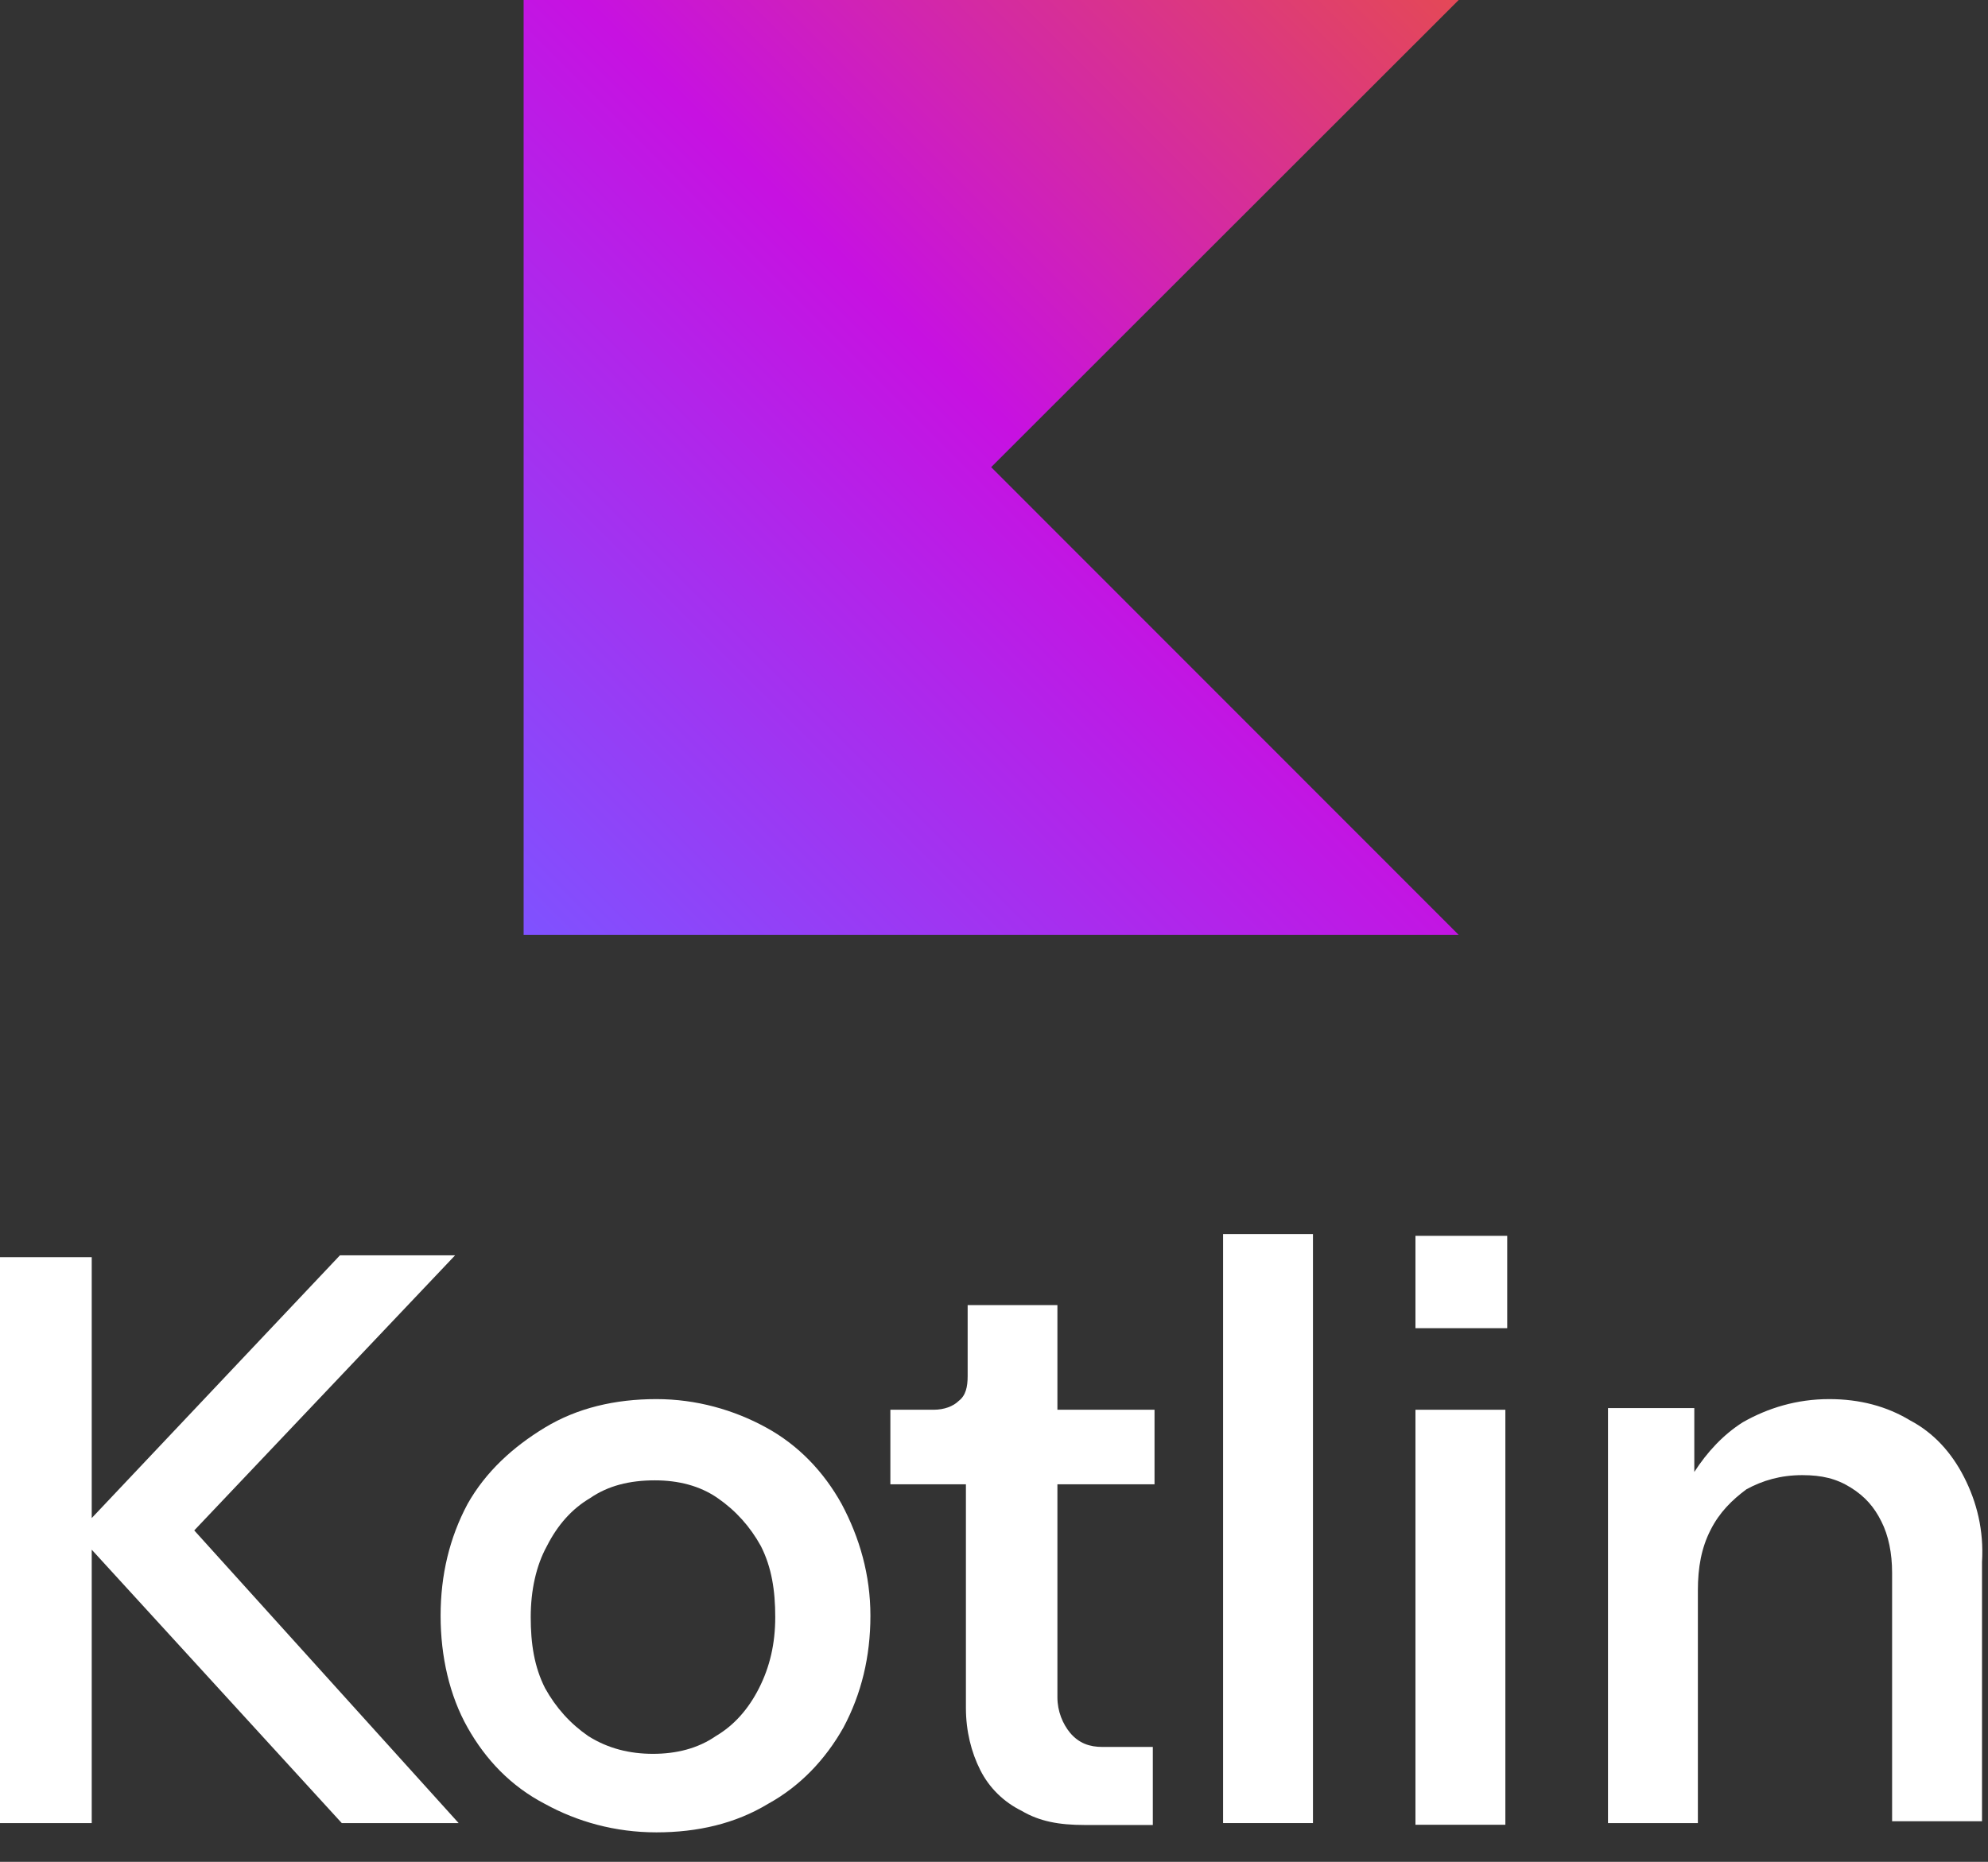
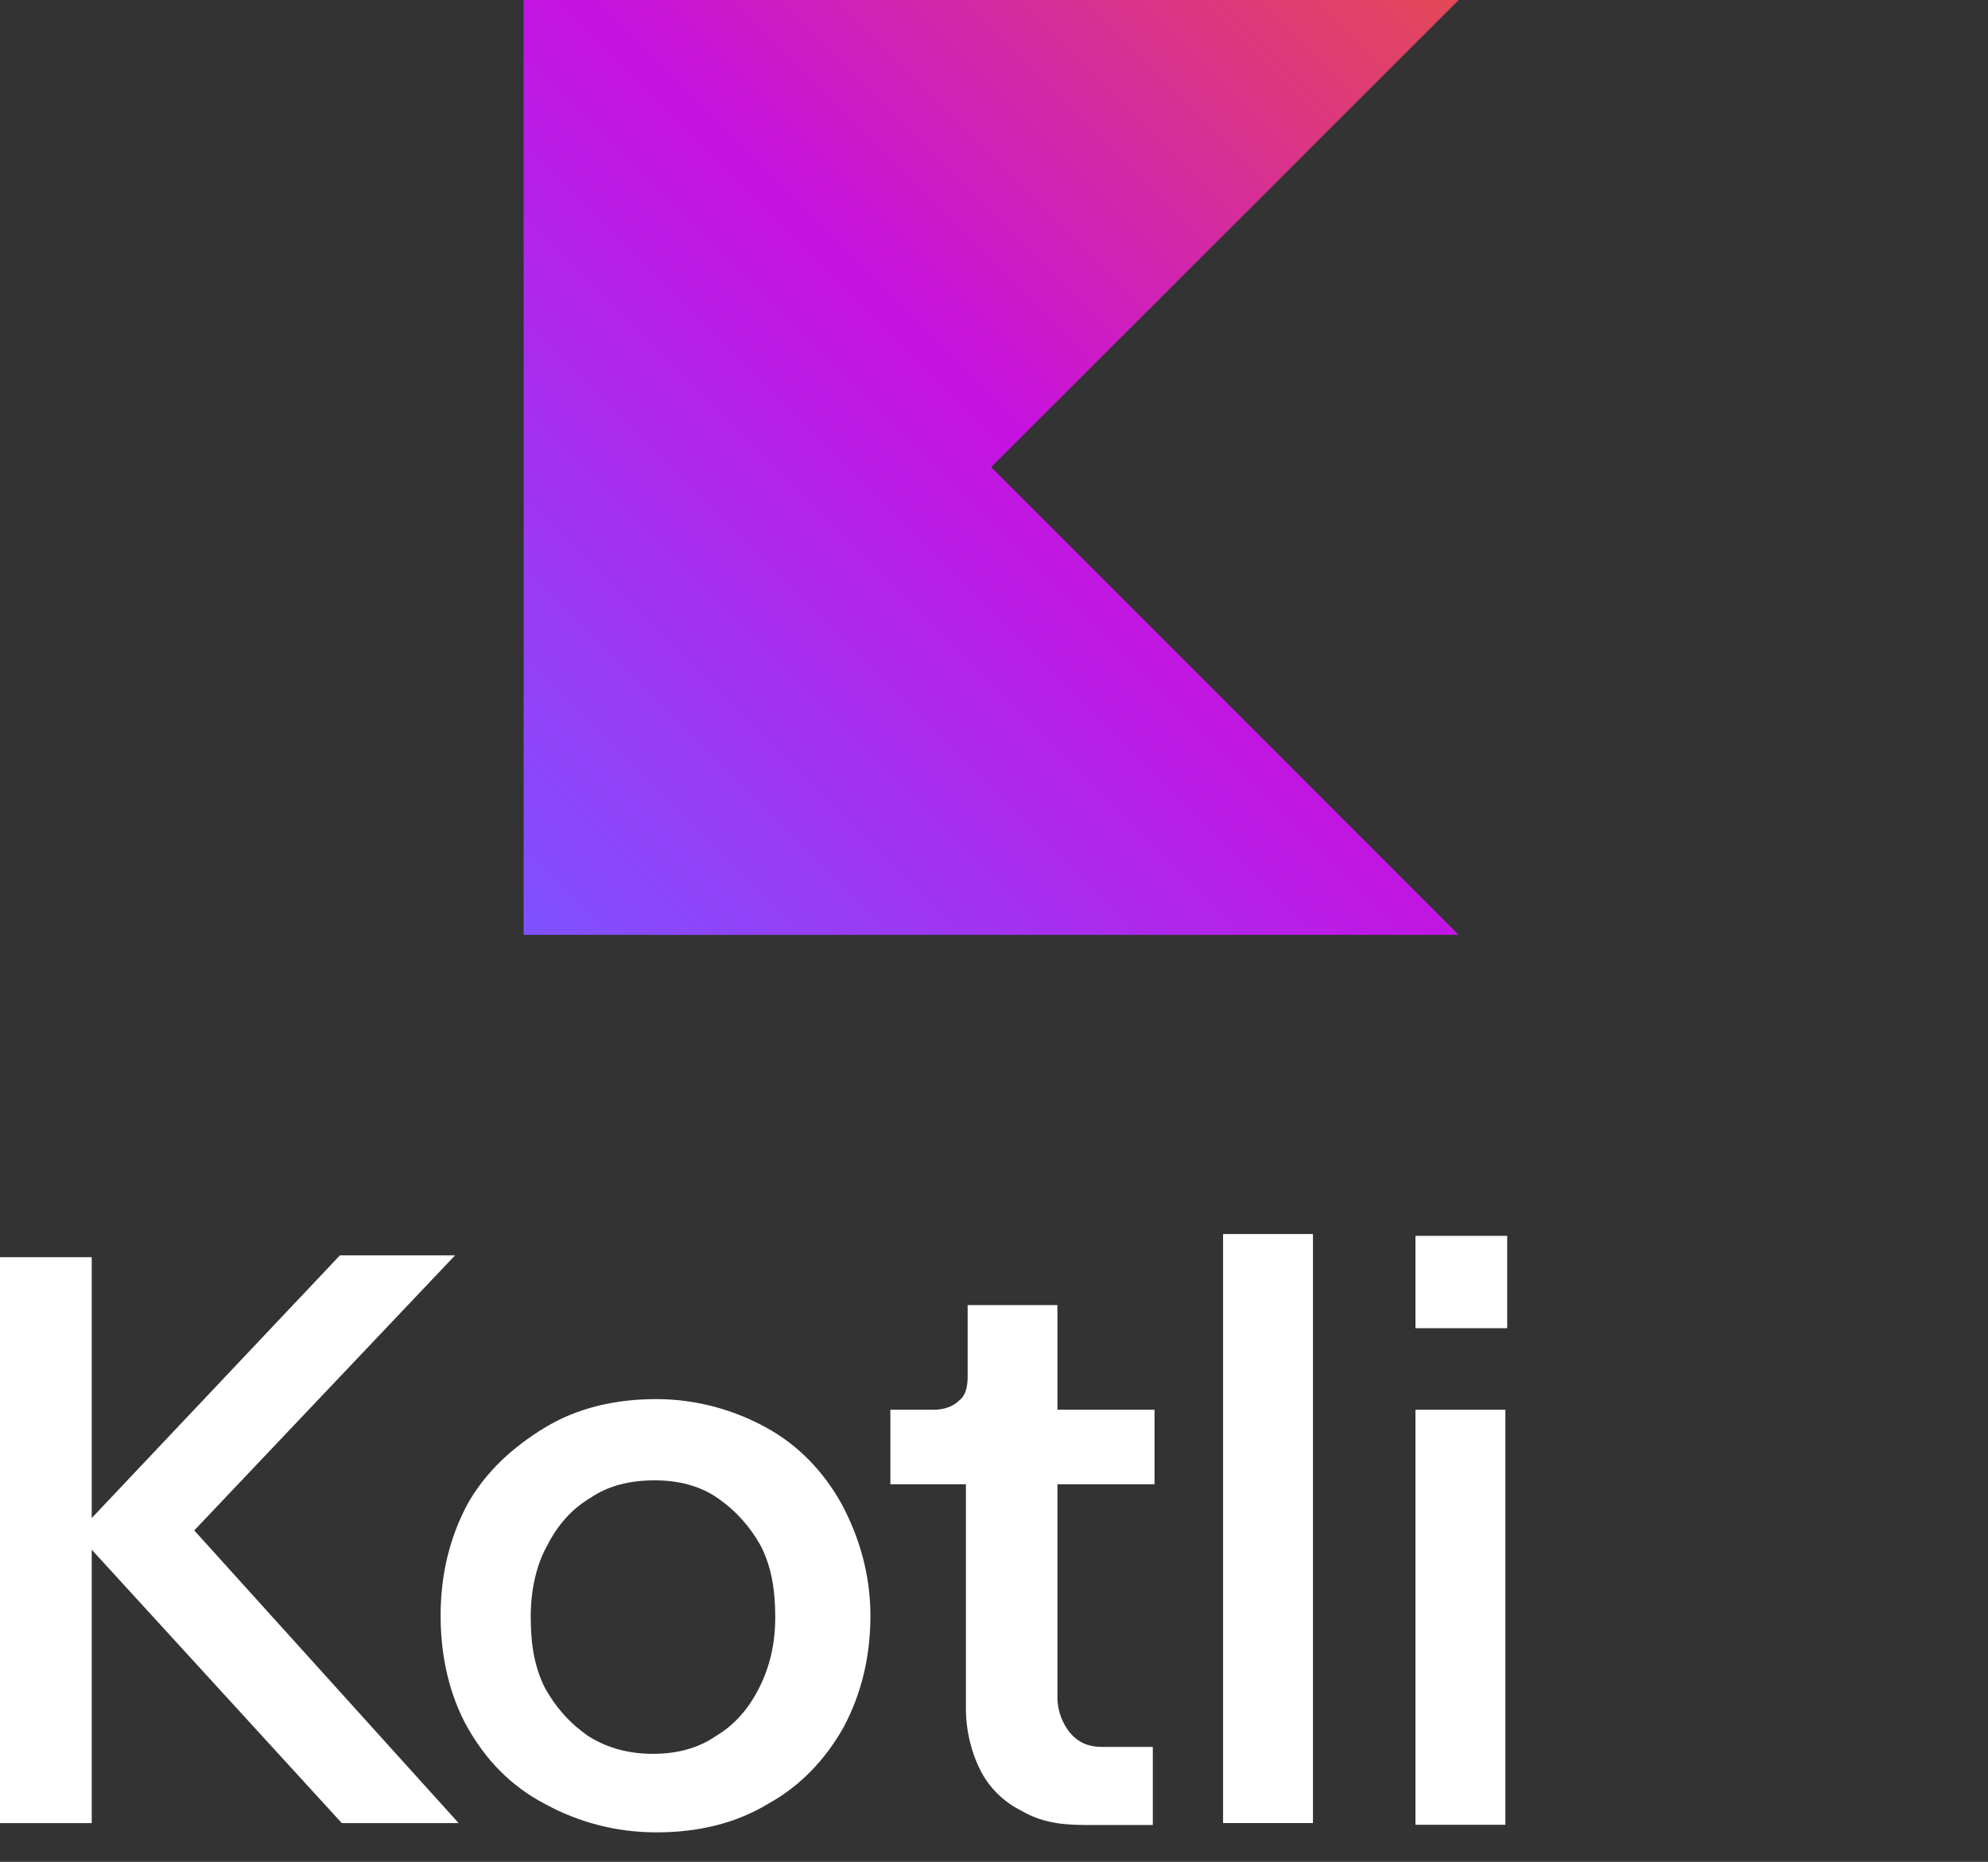
<svg xmlns="http://www.w3.org/2000/svg" width="79" height="74" viewBox="0 0 79 74" fill="none">
  <rect x="0" y="0" width="79" height="74" fill="#333333" stroke="none" />
  <g clip-path="url(#clip0_19_714)">
    <path d="M48.603 49.048H52.175V72.46H48.603V49.048Z" fill="white" />
    <path d="M13.508 49.895H18.084L7.719 60.828L18.225 72.46H13.581L3.645 61.594V72.46H0V49.967H3.645V60.337L13.508 49.895Z" fill="white" />
    <path fill-rule="evenodd" clip-rule="evenodd" d="M26.085 55.609C27.659 55.609 29.16 56.032 30.446 56.739C31.733 57.442 32.736 58.5 33.444 59.775C34.16 61.117 34.589 62.598 34.589 64.219C34.589 65.84 34.233 67.322 33.516 68.664C32.8 69.934 31.801 70.992 30.515 71.699C29.228 72.478 27.727 72.829 26.085 72.829C24.443 72.829 22.942 72.406 21.655 71.699C20.296 70.992 19.297 69.934 18.581 68.664C17.864 67.394 17.509 65.84 17.509 64.219C17.509 62.598 17.864 61.117 18.581 59.775C19.297 58.505 20.369 57.519 21.655 56.739C22.942 55.96 24.443 55.609 26.085 55.609ZM28.448 69.001C29.164 68.578 29.735 67.943 30.163 67.097C30.592 66.25 30.807 65.331 30.807 64.273C30.807 63.215 30.665 62.296 30.236 61.45C29.808 60.675 29.237 60.04 28.521 59.545C27.809 59.05 26.952 58.838 26.021 58.838C25.022 58.838 24.165 59.05 23.448 59.545C22.732 59.968 22.162 60.603 21.733 61.45C21.304 62.229 21.09 63.215 21.09 64.273C21.09 65.331 21.231 66.25 21.66 67.097C22.089 67.871 22.659 68.506 23.375 69.001C24.16 69.497 25.022 69.708 25.948 69.708C26.874 69.708 27.732 69.497 28.448 69.001Z" fill="white" />
    <path d="M38.453 51.872V54.695C38.453 55.118 38.379 55.469 38.097 55.681C37.882 55.893 37.526 56.032 37.098 56.032H35.382V58.995H38.384V67.885C38.384 68.803 38.599 69.65 38.954 70.352C39.31 71.059 39.885 71.622 40.597 71.973C41.313 72.397 42.097 72.536 43.096 72.536H45.811V69.434H43.808C43.306 69.434 42.878 69.294 42.522 68.871C42.234 68.52 42.02 68.024 42.02 67.461V58.995H45.879V56.032H42.02V51.872H38.453Z" fill="white" />
    <path d="M59.821 56.032H56.248V72.527H59.821V56.032Z" fill="white" />
-     <path d="M75.906 56.456C76.836 56.947 77.548 57.726 78.05 58.712C78.556 59.703 78.839 60.828 78.762 62.089V72.388H75.189V62.512C75.189 61.738 75.048 61.031 74.761 60.468C74.478 59.901 74.118 59.482 73.547 59.126C72.977 58.77 72.402 58.631 71.618 58.631C70.76 58.631 70.044 58.842 69.4 59.194C68.83 59.617 68.328 60.108 67.973 60.815C67.612 61.522 67.471 62.296 67.471 63.215V72.46H63.899V55.965H67.329V58.505C67.831 57.726 68.474 57.023 69.259 56.528C70.258 55.96 71.403 55.609 72.69 55.609C73.903 55.609 74.975 55.893 75.906 56.456Z" fill="white" />
    <path d="M56.248 49.12H59.894V52.79H56.248V49.12Z" fill="white" />
    <path d="M57.966 37.158H20.808V0H57.966L39.387 18.568L57.966 37.158Z" fill="url(#paint0_linear_19_714)" />
  </g>
  <defs>
    <linearGradient id="paint0_linear_19_714" x1="57.961" y1="-0.006" x2="20.792" y2="37.141" gradientUnits="userSpaceOnUse">
      <stop offset="0.003" stop-color="#E44857" />
      <stop offset="0.469" stop-color="#C711E1" />
      <stop offset="1" stop-color="#7F52FF" />
    </linearGradient>
    <clipPath id="clip0_19_714">
      <rect width="78.774" height="74" fill="white" />
    </clipPath>
  </defs>
</svg>